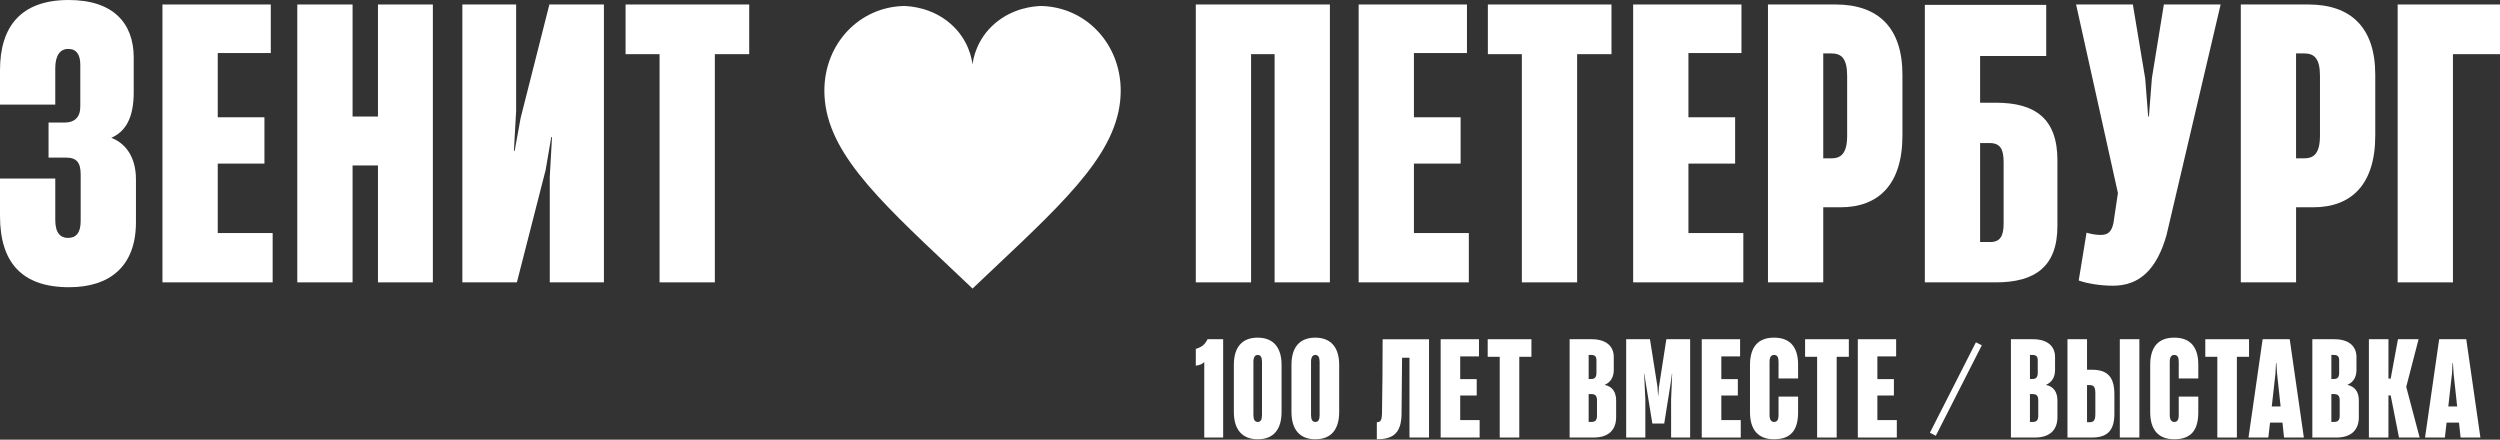
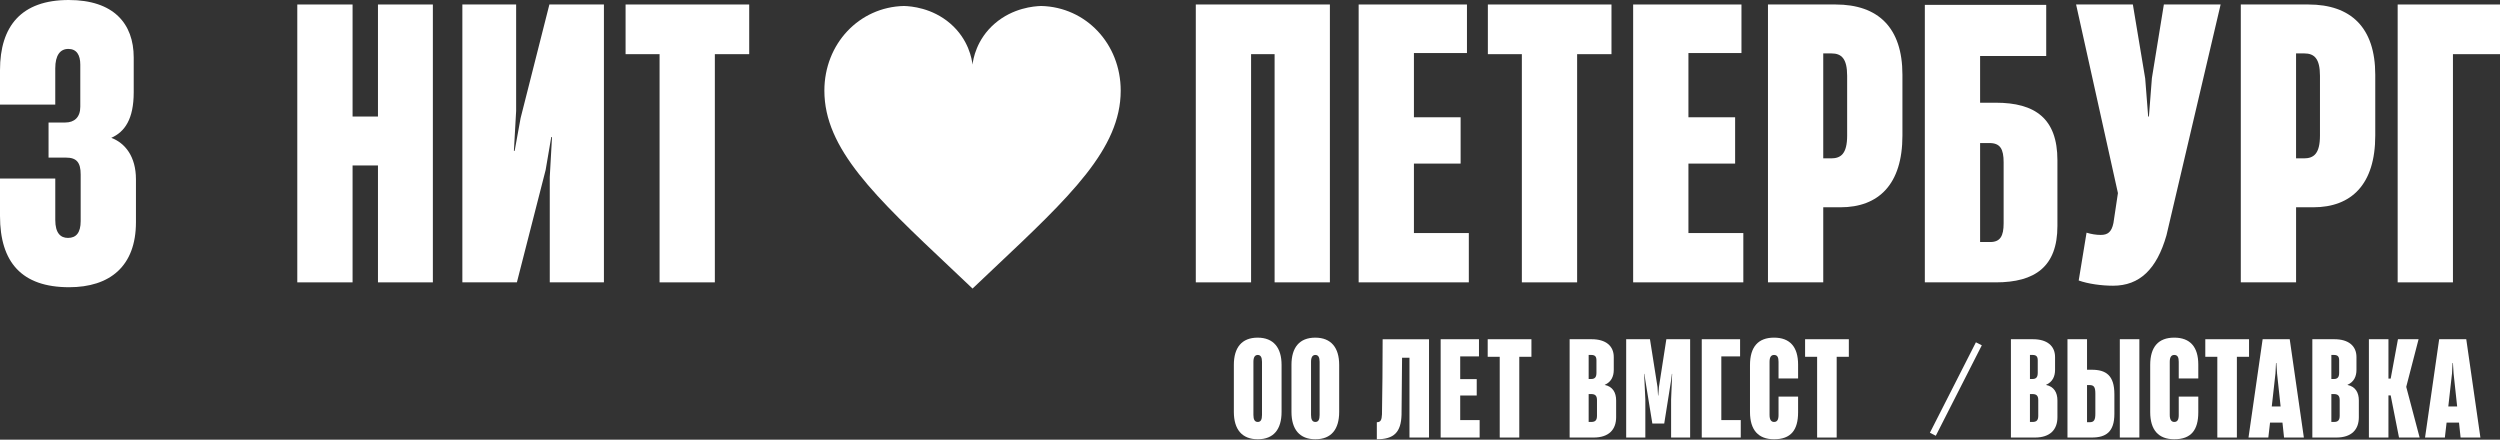
<svg xmlns="http://www.w3.org/2000/svg" width="290" height="51" viewBox="0 0 290 51" fill="none">
  <rect x="0" y="0" width="290" height="51" fill="#333333" stroke="none" />
  <path d="M0 25.042V20.709H6.412V25.518C6.412 27.035 7.019 27.598 7.885 27.598C8.838 27.598 9.358 26.992 9.358 25.648V20.232C9.358 18.846 8.882 18.283 7.669 18.283H5.632V14.21H7.582C8.621 14.21 9.314 13.604 9.314 12.39V7.495C9.314 6.368 8.881 5.675 7.928 5.675C6.975 5.675 6.411 6.411 6.411 7.928V12.13H0V8.145C0 3.033 2.47 0 7.972 0C13.171 0 15.511 2.729 15.511 6.672V10.702C15.511 13.821 14.471 15.294 12.911 15.988C14.513 16.594 15.77 18.154 15.77 20.797V25.779C15.77 30.891 12.737 33.318 8.015 33.318C2.513 33.318 0 30.415 0 25.043V25.042Z" fill="white" />
-   <path d="M18.846 32.753V0.521H31.41V6.153H25.258V13.604H30.674V18.976H25.258V27.034H31.627V32.753H18.846Z" fill="white" />
  <path d="M43.844 0.521H50.212V32.754H43.844V19.193H40.898V32.754H34.486V0.521H40.898V13.518H43.844V0.521Z" fill="white" />
  <path d="M70.055 32.753H63.773V20.536L64.033 15.9H63.946L63.295 19.712L59.959 32.753H53.634V0.521H59.872V12.868L59.612 17.504H59.699L60.392 13.691L63.729 0.521H70.055V32.754V32.753Z" fill="white" />
  <path d="M76.51 32.753V6.283H72.567V0.521H86.908V6.283H82.922V32.754H76.51V32.753Z" fill="white" />
  <path d="M154.267 32.753H147.854V6.282H145.125V32.754H138.713V0.52H154.267V32.754V32.753Z" fill="white" />
  <path d="M157.603 32.753V0.521H170.167V6.153H164.015V13.604H169.431V18.976H164.015V27.034H170.383V32.753H157.603Z" fill="white" />
  <path d="M176.535 32.753V6.283H172.592V0.521H186.932V6.283H182.947V32.754H176.535V32.753Z" fill="white" />
  <path d="M189.445 32.753V0.521H202.01V6.153H195.858V13.604H201.274V18.976H195.858V27.034H202.226V32.753H189.445Z" fill="white" />
  <path d="M205.085 32.753V0.521H212.927C217.866 0.521 220.682 3.206 220.682 8.665V15.727C220.682 21.402 217.909 24.045 213.49 24.045H211.497V32.753H205.085ZM211.497 18.37H212.407C213.533 18.37 214.269 17.85 214.269 15.727V8.796C214.269 6.803 213.619 6.196 212.45 6.196H211.496V18.37H211.497Z" fill="white" />
  <path d="M231.513 11.915C236.061 11.915 238.661 13.735 238.661 18.587V26.212C238.661 30.935 236.061 32.754 231.513 32.754H223.281V0.564H237.361V6.499H229.692V11.915H231.512H231.513ZM232.422 18.846C232.422 17.287 232.032 16.594 230.775 16.594H229.692V28.075H230.861C232.031 28.075 232.421 27.381 232.421 25.909V18.847L232.422 18.846Z" fill="white" />
  <path d="M241.13 32.537L242.04 26.991C242.603 27.164 243.166 27.251 243.686 27.251C244.466 27.251 244.943 26.948 245.16 25.865L245.68 22.398L240.827 0.52H247.412L248.842 9.098L249.188 13.517H249.275L249.621 9.055L251.008 0.52H257.593L251.311 27.294C250.185 31.237 248.192 33.143 245.116 33.143C243.772 33.143 242.213 32.926 241.13 32.537Z" fill="white" />
  <path d="M259.933 32.753V0.521H267.775C272.714 0.521 275.53 3.206 275.53 8.665V15.727C275.53 21.402 272.757 24.045 268.338 24.045H266.345V32.753H259.933ZM266.344 18.37H267.254C268.38 18.37 269.116 17.85 269.116 15.727V8.796C269.116 6.803 268.466 6.196 267.297 6.196H266.343V18.37H266.344Z" fill="white" />
  <path d="M278.129 32.753V0.521H290V6.283H284.541V32.754H278.129V32.753Z" fill="white" />
  <path d="M120.779 0.694C119.939 0.716 117.499 0.918 115.399 2.726C113.243 4.583 112.884 6.895 112.812 7.494C112.74 6.9 112.385 4.575 110.215 2.714C108.12 0.917 105.694 0.716 104.852 0.694C99.668 0.815 95.627 5.075 95.627 10.517C95.627 17.252 101.47 22.772 110.322 31.114L112.814 33.473L115.307 31.114C124.158 22.772 130.002 17.252 130.002 10.517C130.002 5.077 125.964 0.817 120.781 0.694H120.779Z" fill="white" />
-   <path d="M139.694 50.755V42.001C139.448 42.247 139.126 42.369 138.713 42.415V40.468C139.388 40.269 139.74 40.009 140.077 39.35H141.886V50.755H139.694Z" fill="white" />
  <path d="M143.127 47.781V42.324C143.127 40.316 144.048 39.167 145.887 39.167C147.726 39.167 148.662 40.331 148.662 42.324V47.781C148.662 49.804 147.742 50.954 145.902 50.954C144.063 50.954 143.127 49.804 143.127 47.781ZM146.392 48.133V41.971C146.392 41.45 146.239 41.174 145.901 41.174C145.564 41.174 145.396 41.45 145.396 41.971V48.133C145.396 48.67 145.549 48.946 145.901 48.946C146.253 48.946 146.392 48.67 146.392 48.133Z" fill="white" />
  <path d="M149.811 47.781V42.324C149.811 40.316 150.731 39.167 152.57 39.167C154.409 39.167 155.345 40.331 155.345 42.324V47.781C155.345 49.804 154.425 50.954 152.586 50.954C150.746 50.954 149.811 49.804 149.811 47.781ZM153.076 48.133V41.971C153.076 41.45 152.922 41.174 152.585 41.174C152.247 41.174 152.079 41.45 152.079 41.971V48.133C152.079 48.67 152.233 48.946 152.585 48.946C152.937 48.946 153.076 48.67 153.076 48.133Z" fill="white" />
  <path d="M165.767 50.755H163.499V41.496H162.64C162.625 43.704 162.61 45.926 162.579 48.118C162.517 50.157 161.69 50.954 159.712 50.954V48.977C160.157 48.977 160.279 48.716 160.309 48.072C160.355 45.375 160.386 42.278 160.386 39.351H165.766V50.755L165.767 50.755Z" fill="white" />
  <path d="M167.116 50.755V39.35H171.561V41.342H169.384V43.978H171.3V45.879H169.384V48.73H171.638V50.754H167.116V50.755Z" fill="white" />
  <path d="M173.968 50.755V41.388H172.573V39.35H177.646V41.388H176.236V50.755H173.968Z" fill="white" />
  <path d="M182.077 50.755V39.35H184.637C186.262 39.35 187.197 40.116 187.197 41.419V42.906C187.197 43.642 186.921 44.301 186.154 44.639V44.654C187.074 44.838 187.472 45.543 187.472 46.447V48.394C187.472 49.835 186.629 50.755 184.851 50.755H182.076H182.077ZM184.284 43.964H184.575C185.02 43.964 185.188 43.734 185.188 43.243V41.802C185.188 41.357 185.02 41.173 184.575 41.173H184.284V43.963V43.964ZM184.284 48.946H184.591C185.066 48.946 185.25 48.731 185.25 48.225V46.416C185.25 45.911 185.05 45.711 184.575 45.711H184.284V48.946Z" fill="white" />
  <path d="M188.637 50.755V39.35H191.396L192.27 44.883L192.332 45.879H192.362L192.438 44.883L193.297 39.35H196.056V50.755H193.848V46.355L193.971 43.366H193.94L193.848 44.117L193.051 49.129H191.672L190.859 44.117L190.752 43.366H190.721L190.859 46.355V50.755H188.637Z" fill="white" />
-   <path d="M197.404 50.755V39.35H201.85V41.342H199.673V43.978H201.589V45.879H199.673V48.73H201.927V50.754H197.404V50.755Z" fill="white" />
+   <path d="M197.404 50.755V39.35H201.85V41.342H199.673V43.978V45.879H199.673V48.73H201.927V50.754H197.404V50.755Z" fill="white" />
  <path d="M202.999 47.796V42.339C202.999 40.238 203.95 39.166 205.789 39.166C207.628 39.166 208.579 40.238 208.579 42.293V43.902H206.31V41.971C206.31 41.465 206.188 41.174 205.789 41.174C205.467 41.174 205.268 41.404 205.268 41.971V48.133C205.268 48.7 205.467 48.946 205.789 48.946C206.142 48.946 206.31 48.7 206.31 48.149V46.002H208.579V47.827C208.579 49.881 207.75 50.954 205.789 50.954C203.965 50.954 202.999 49.881 202.999 47.797V47.796Z" fill="white" />
  <path d="M210.786 50.755V41.388H209.391V39.35H214.465V41.388H213.055V50.755H210.786Z" fill="white" />
-   <path d="M215.507 50.755V39.35H219.952V41.342H217.776V43.978H219.692V45.879H217.776V48.73H220.03V50.754H215.507V50.755Z" fill="white" />
  <path d="M233.267 50.755V39.35H235.827C237.452 39.35 238.387 40.116 238.387 41.419V42.906C238.387 43.642 238.111 44.301 237.344 44.639V44.654C238.264 44.838 238.662 45.543 238.662 46.447V48.394C238.662 49.835 237.819 50.755 236.041 50.755H233.266H233.267ZM235.474 43.964H235.765C236.21 43.964 236.378 43.734 236.378 43.243V41.802C236.378 41.357 236.21 41.173 235.765 41.173H235.474V43.963V43.964ZM235.474 48.946H235.78C236.255 48.946 236.439 48.731 236.439 48.225V46.416C236.439 45.911 236.239 45.711 235.764 45.711H235.473V48.946H235.474Z" fill="white" />
  <path d="M239.827 50.755V39.35H242.095V42.89H242.647C244.287 42.89 245.268 43.534 245.268 45.726V48.01C245.268 50.11 244.288 50.754 242.647 50.754H239.826L239.827 50.755ZM242.096 48.976H242.418C242.924 48.976 243.061 48.684 243.061 47.98V45.68C243.061 44.944 242.924 44.668 242.402 44.668H242.095V48.975L242.096 48.976ZM245.898 50.755V39.35H248.166V50.755H245.898Z" fill="white" />
  <path d="M249.423 47.796V42.339C249.423 40.238 250.373 39.166 252.213 39.166C254.052 39.166 255.002 40.238 255.002 42.293V43.902H252.734V41.971C252.734 41.465 252.611 41.174 252.213 41.174C251.891 41.174 251.691 41.404 251.691 41.971V48.133C251.691 48.7 251.891 48.946 252.213 48.946C252.566 48.946 252.734 48.7 252.734 48.149V46.002H255.002V47.827C255.002 49.881 254.174 50.954 252.213 50.954C250.388 50.954 249.423 49.881 249.423 47.797V47.796Z" fill="white" />
  <path d="M257.21 50.755V41.388H255.815V39.35H260.888V41.388H259.478V50.755H257.21Z" fill="white" />
  <path d="M264.95 50.755L264.766 49.023H263.325L263.126 50.755H260.826L262.466 39.35H265.608L267.248 50.755H264.948H264.95ZM263.525 47.152H264.551L264.138 43.32L264.061 42.11H264.016L263.954 43.32L263.525 47.152Z" fill="white" />
  <path d="M268.231 50.755V39.35H270.79C272.416 39.35 273.35 40.116 273.35 41.419V42.906C273.35 43.642 273.075 44.301 272.308 44.639V44.654C273.228 44.838 273.626 45.543 273.626 46.447V48.394C273.626 49.835 272.783 50.755 271.005 50.755H268.23H268.231ZM270.438 43.964H270.729C271.174 43.964 271.342 43.734 271.342 43.243V41.802C271.342 41.357 271.174 41.173 270.729 41.173H270.438V43.963V43.964ZM270.438 48.946H270.745C271.22 48.946 271.404 48.731 271.404 48.225V46.416C271.404 45.911 271.204 45.711 270.729 45.711H270.438V48.946Z" fill="white" />
  <path d="M274.792 50.755V39.35H277.06V43.918H277.32L278.163 39.35H280.555L279.129 44.853V44.899L280.677 50.755H278.285L277.319 45.865H277.059V50.755H274.791H274.792Z" fill="white" />
  <path d="M285.429 50.755L285.245 49.023H283.804L283.604 50.755H281.305L282.944 39.35H286.087L287.727 50.755H285.427H285.429ZM284.003 47.152H285.03L284.616 43.32L284.54 42.11H284.494L284.433 43.32L284.003 47.152Z" fill="white" />
  <path d="M229.205 39.707L223.868 50.2L224.553 50.549L229.89 40.056L229.205 39.707Z" fill="white" />
</svg>